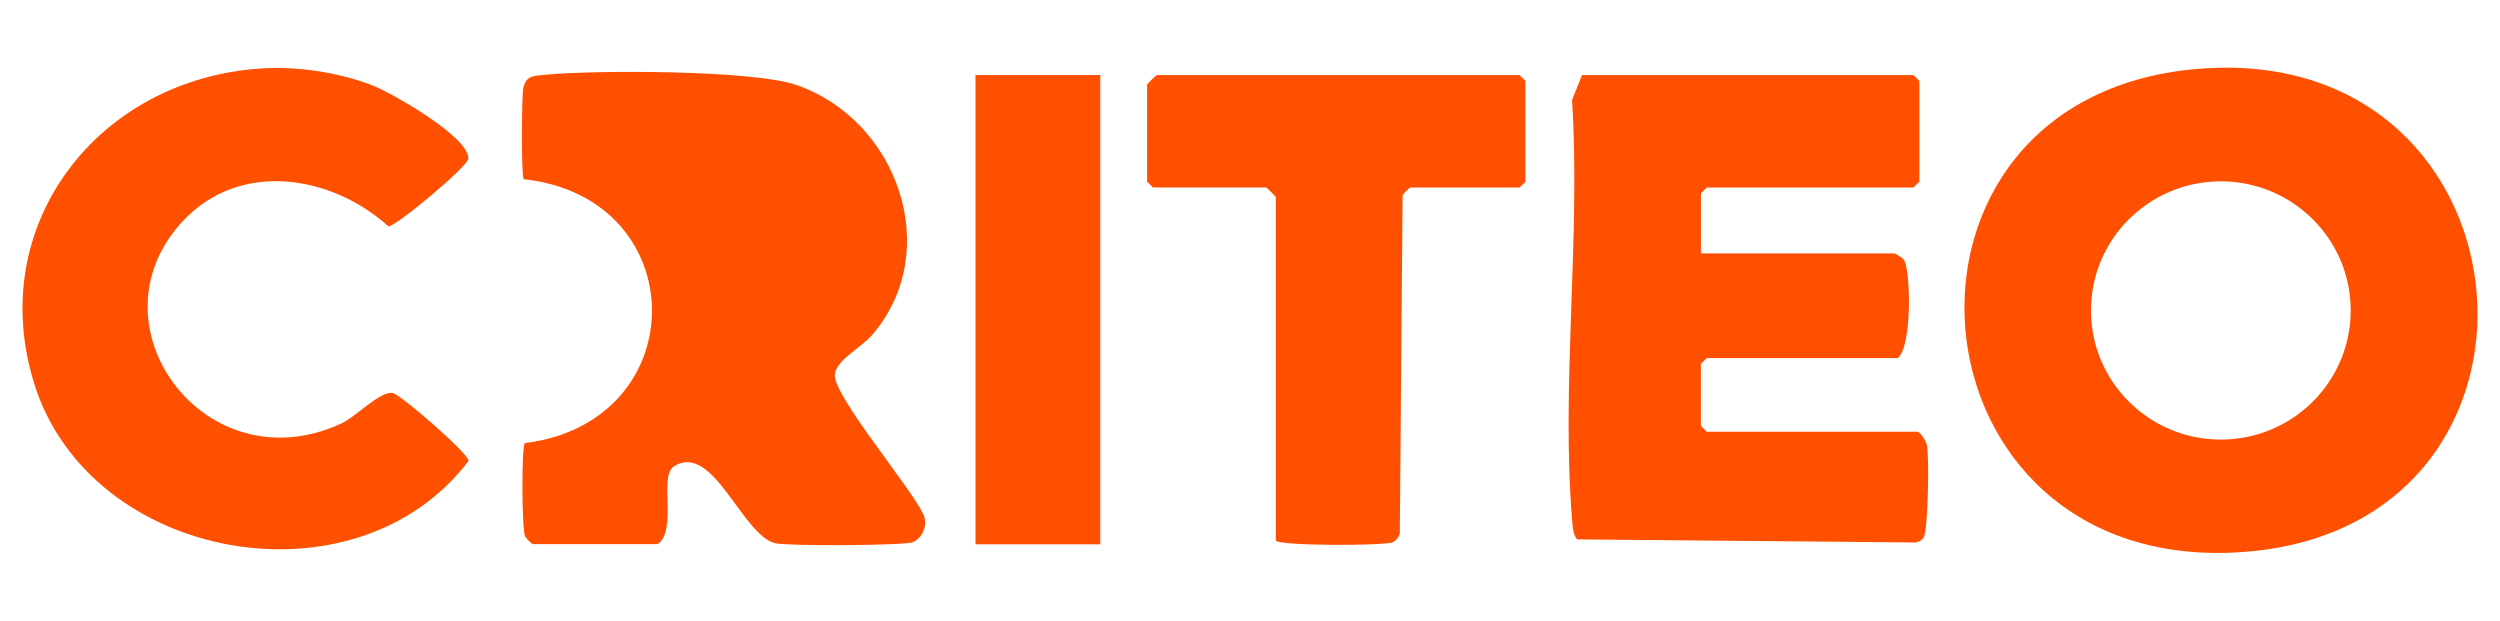
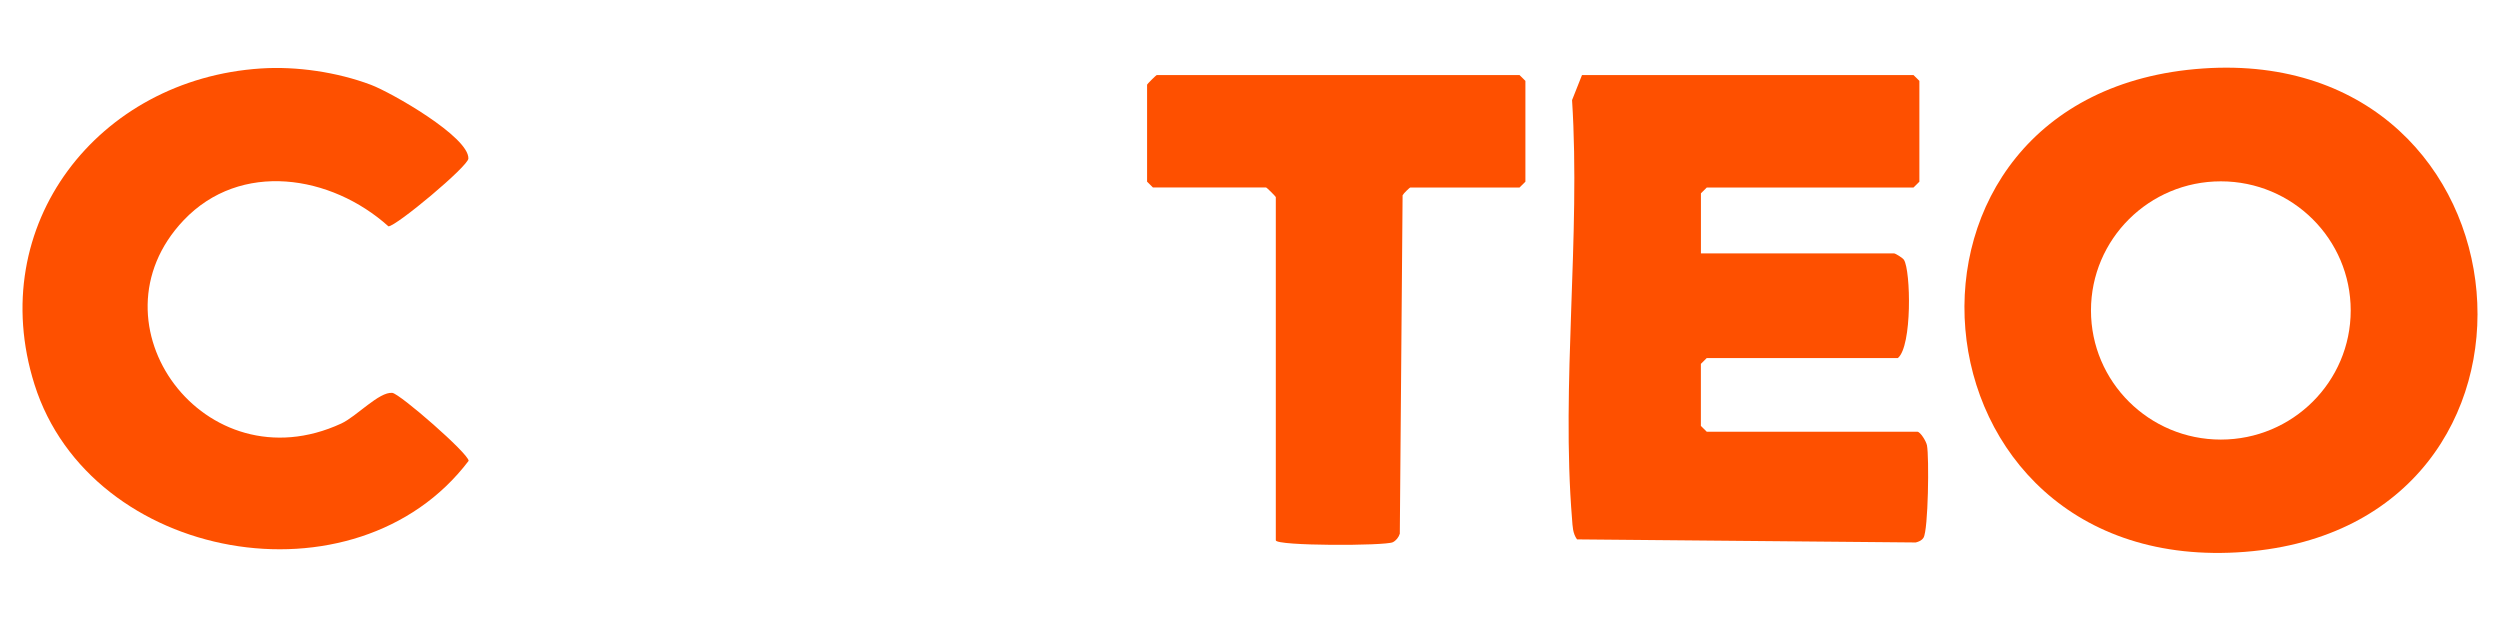
<svg xmlns="http://www.w3.org/2000/svg" id="uuid-76a3296f-2a26-4519-a2f5-2f1daa5bbba7" data-name="Layer 1" viewBox="0 0 503.21 124.91">
  <path d="M443.47,13.78c67.82-4.61,76.11,92.01,8.39,97.3-69.6,5.44-77.65-92.59-8.39-97.3ZM473.16,62.49c0-14.35-11.7-25.99-26.14-25.99s-26.14,11.64-26.14,25.99,11.7,25.99,26.14,25.99,26.14-11.64,26.14-25.99Z" style="fill: #fe5000;" />
-   <path d="M107.25,109.53c-.26-.07-1.39-1.21-1.56-1.57-.67-1.41-.73-17.84-.06-18.77,34.29-4.27,34.06-49.42-.23-53.12-.49-.77-.4-16.52-.08-18.21.5-2.65,2.04-2.58,4.25-2.8,10.06-.99,41.9-.98,50.66,2.02,20.4,6.98,29.85,33.39,15.34,50.32-2.19,2.56-7.5,5.19-7.53,8.17-.04,4.39,15.19,22.43,17.7,27.75,1.2,2.02.03,4.93-1.95,5.8-1.65.72-25.15.81-27.69.24-6.67-1.5-12.56-20.49-20.45-15.5-3.1,1.96.77,12.91-3.27,15.67h-25.12Z" style="fill: #fe5000;" />
+   <path d="M107.25,109.53h-25.12Z" style="fill: #fe5000;" />
  <path d="M342.36,51h38.86c.31,0,1.77.91,2.02,1.31,1.37,2.19,1.67,17.37-1.23,19.76h-38.47l-1.18,1.17v12.49l1.18,1.17h42.39c.59,0,1.78,1.9,1.94,2.75.45,2.34.27,17.05-.7,18.58-.37.58-.93.79-1.56.96l-68.18-.62c-.88-1.21-.89-2.65-1-4.07-2.22-27.04,1.75-57,0-84.35l2-5.04h66.73l1.18,1.17v20.29l-1.18,1.17h-41.61l-1.18,1.17v12.1Z" style="fill: #fe5000;" />
  <path d="M52.53,13.78c7.19-.47,15.36.74,22.13,3.29,4.09,1.54,19.74,10.46,19.62,14.84-.04,1.56-14.52,13.64-16.09,13.65-11.53-10.36-29.77-13.29-41.23-1.22-19.75,20.81,4.24,53.6,31.73,40.91,3.11-1.44,7.63-6.44,10.28-6.17,1.51.16,15.36,12.22,15.36,13.68-22.69,29.92-76.13,20.34-87.39-15.39C-3.16,45.31,19.74,15.9,52.53,13.78Z" style="fill: #fe5000;" />
  <path d="M256.8,108.75V39.69c0-.14-1.82-1.95-1.96-1.95h-22.77l-1.18-1.17v-19.51c0-.14,1.82-1.95,1.96-1.95h73.01l1.18,1.17v20.29l-1.18,1.17h-21.98c-.14,0-1.38,1.2-1.56,1.57l-.56,68.11c-.21.7-.75,1.4-1.41,1.72-1.55.75-23.55.78-23.55-.39Z" style="fill: #fe5000;" />
-   <rect x="196.35" y="15.1" width="25.12" height="94.46" style="fill: #fe5000;" />
</svg>